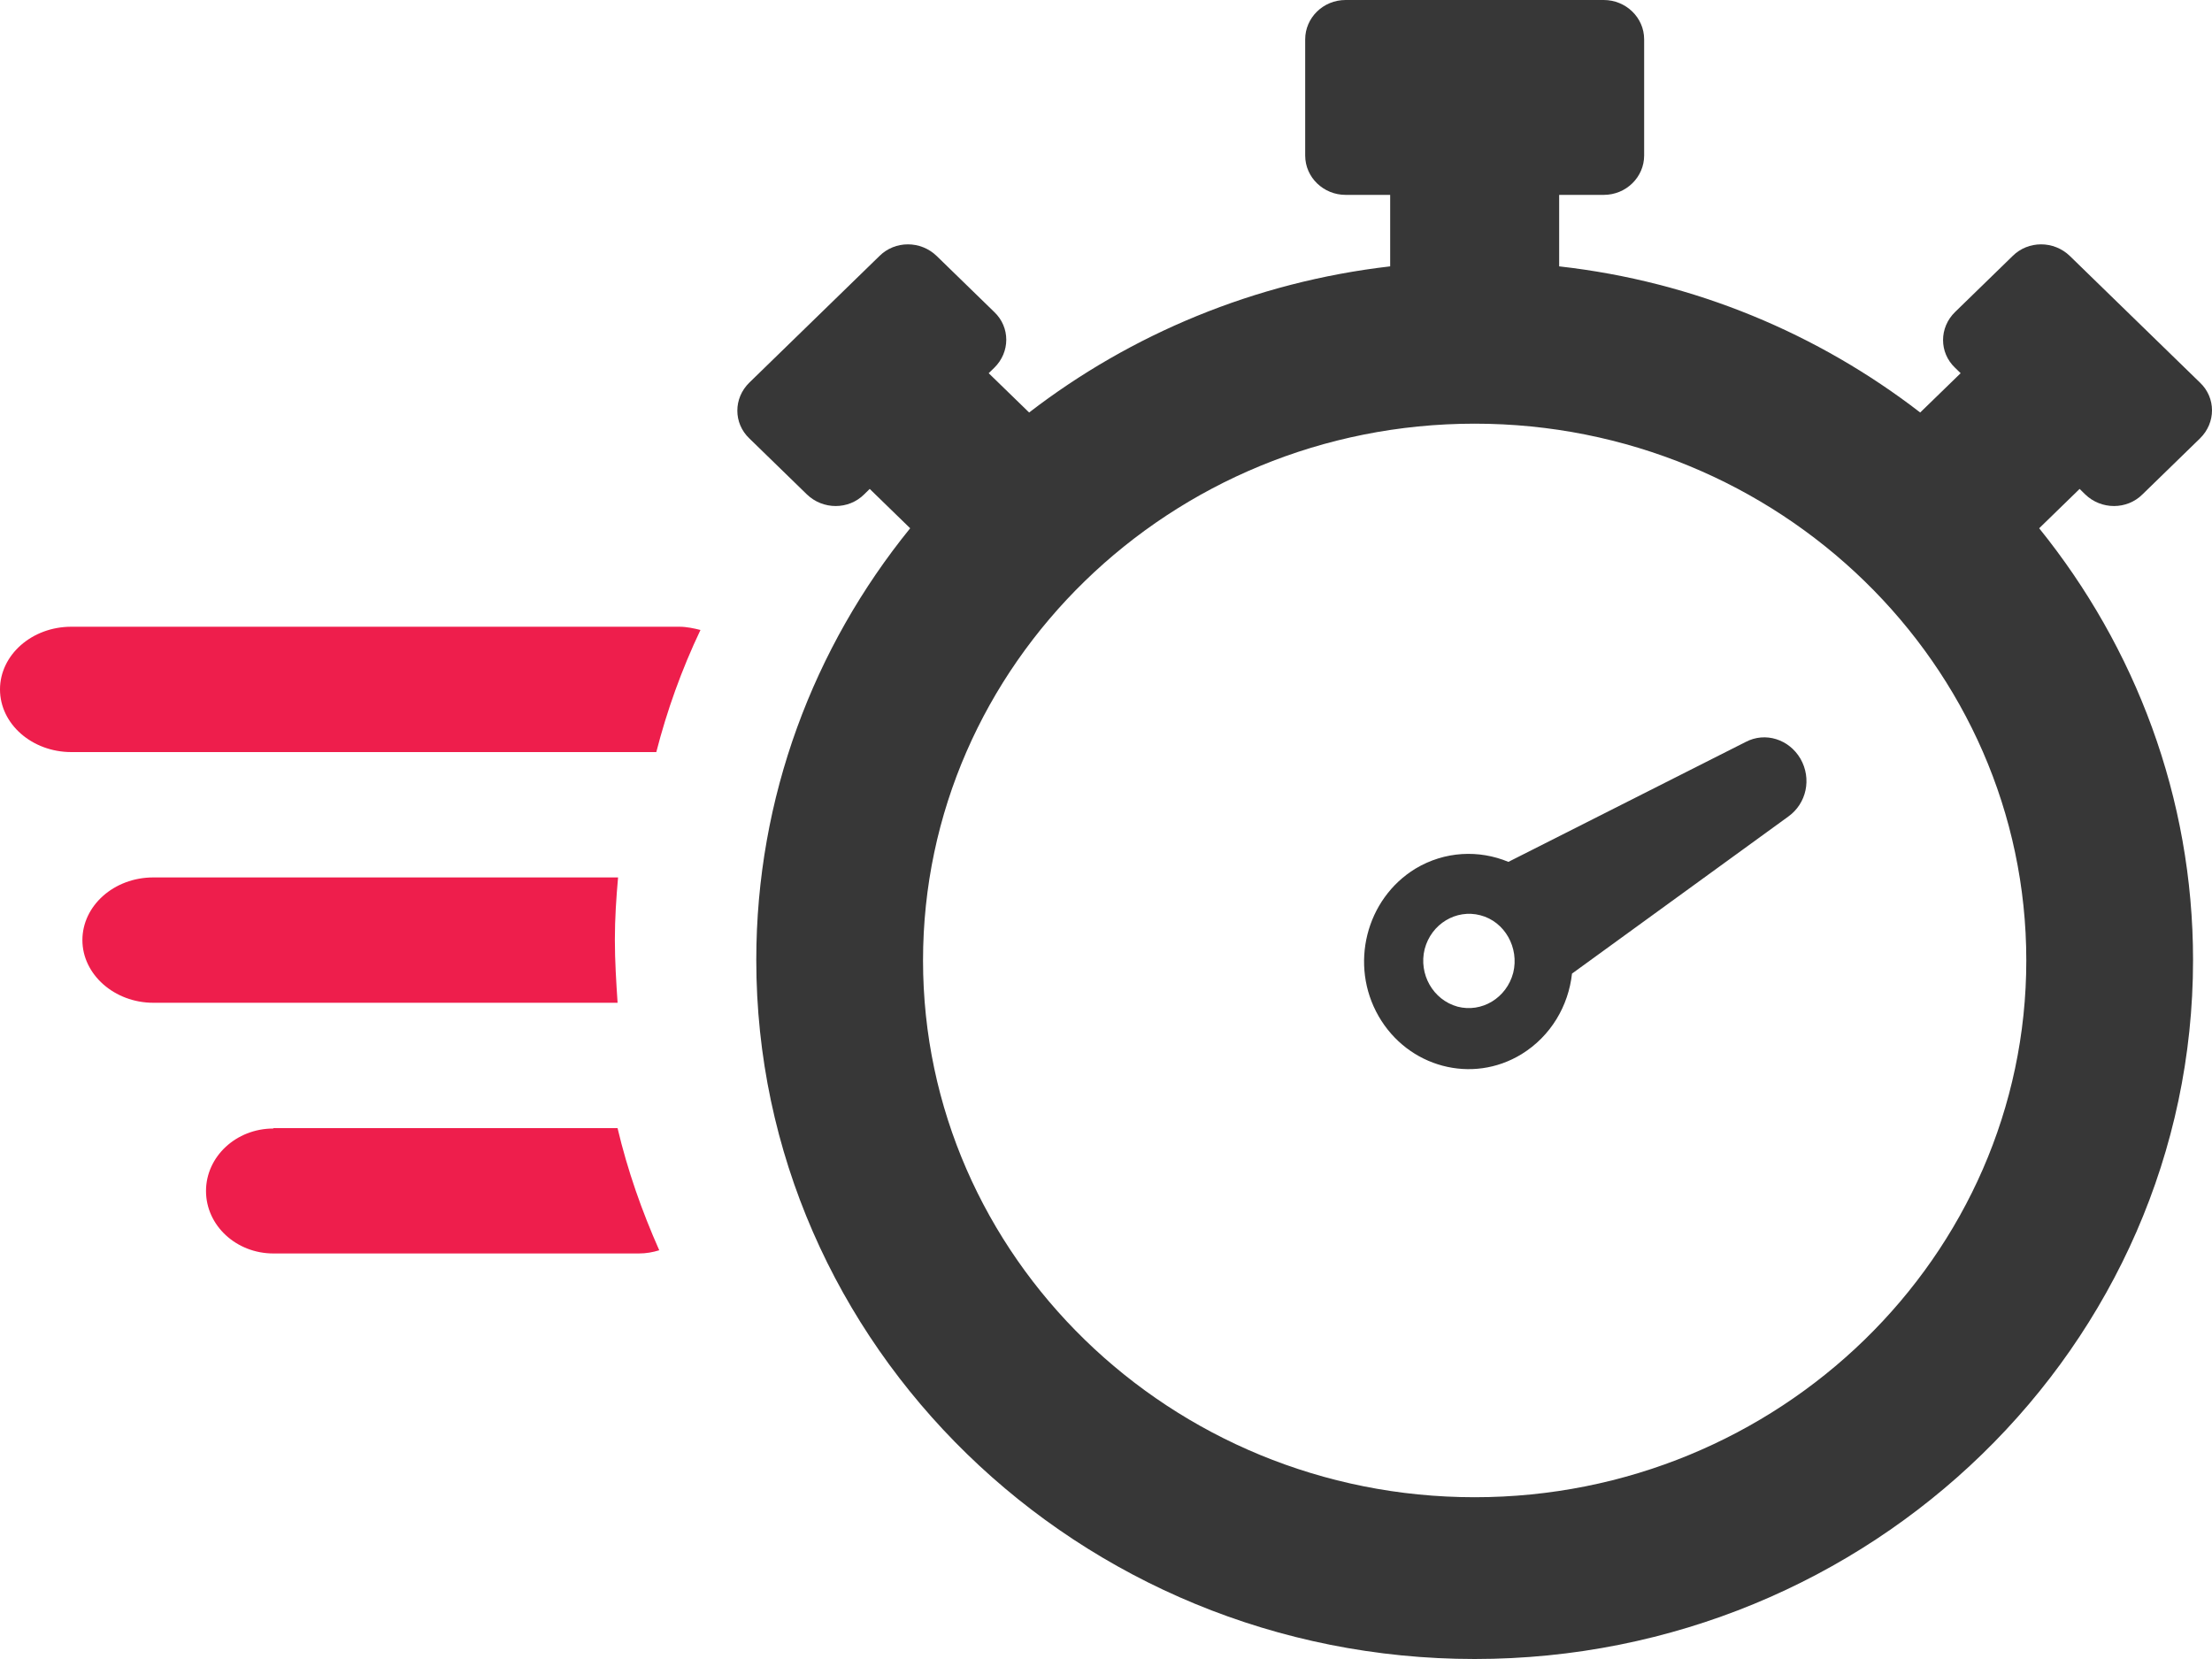
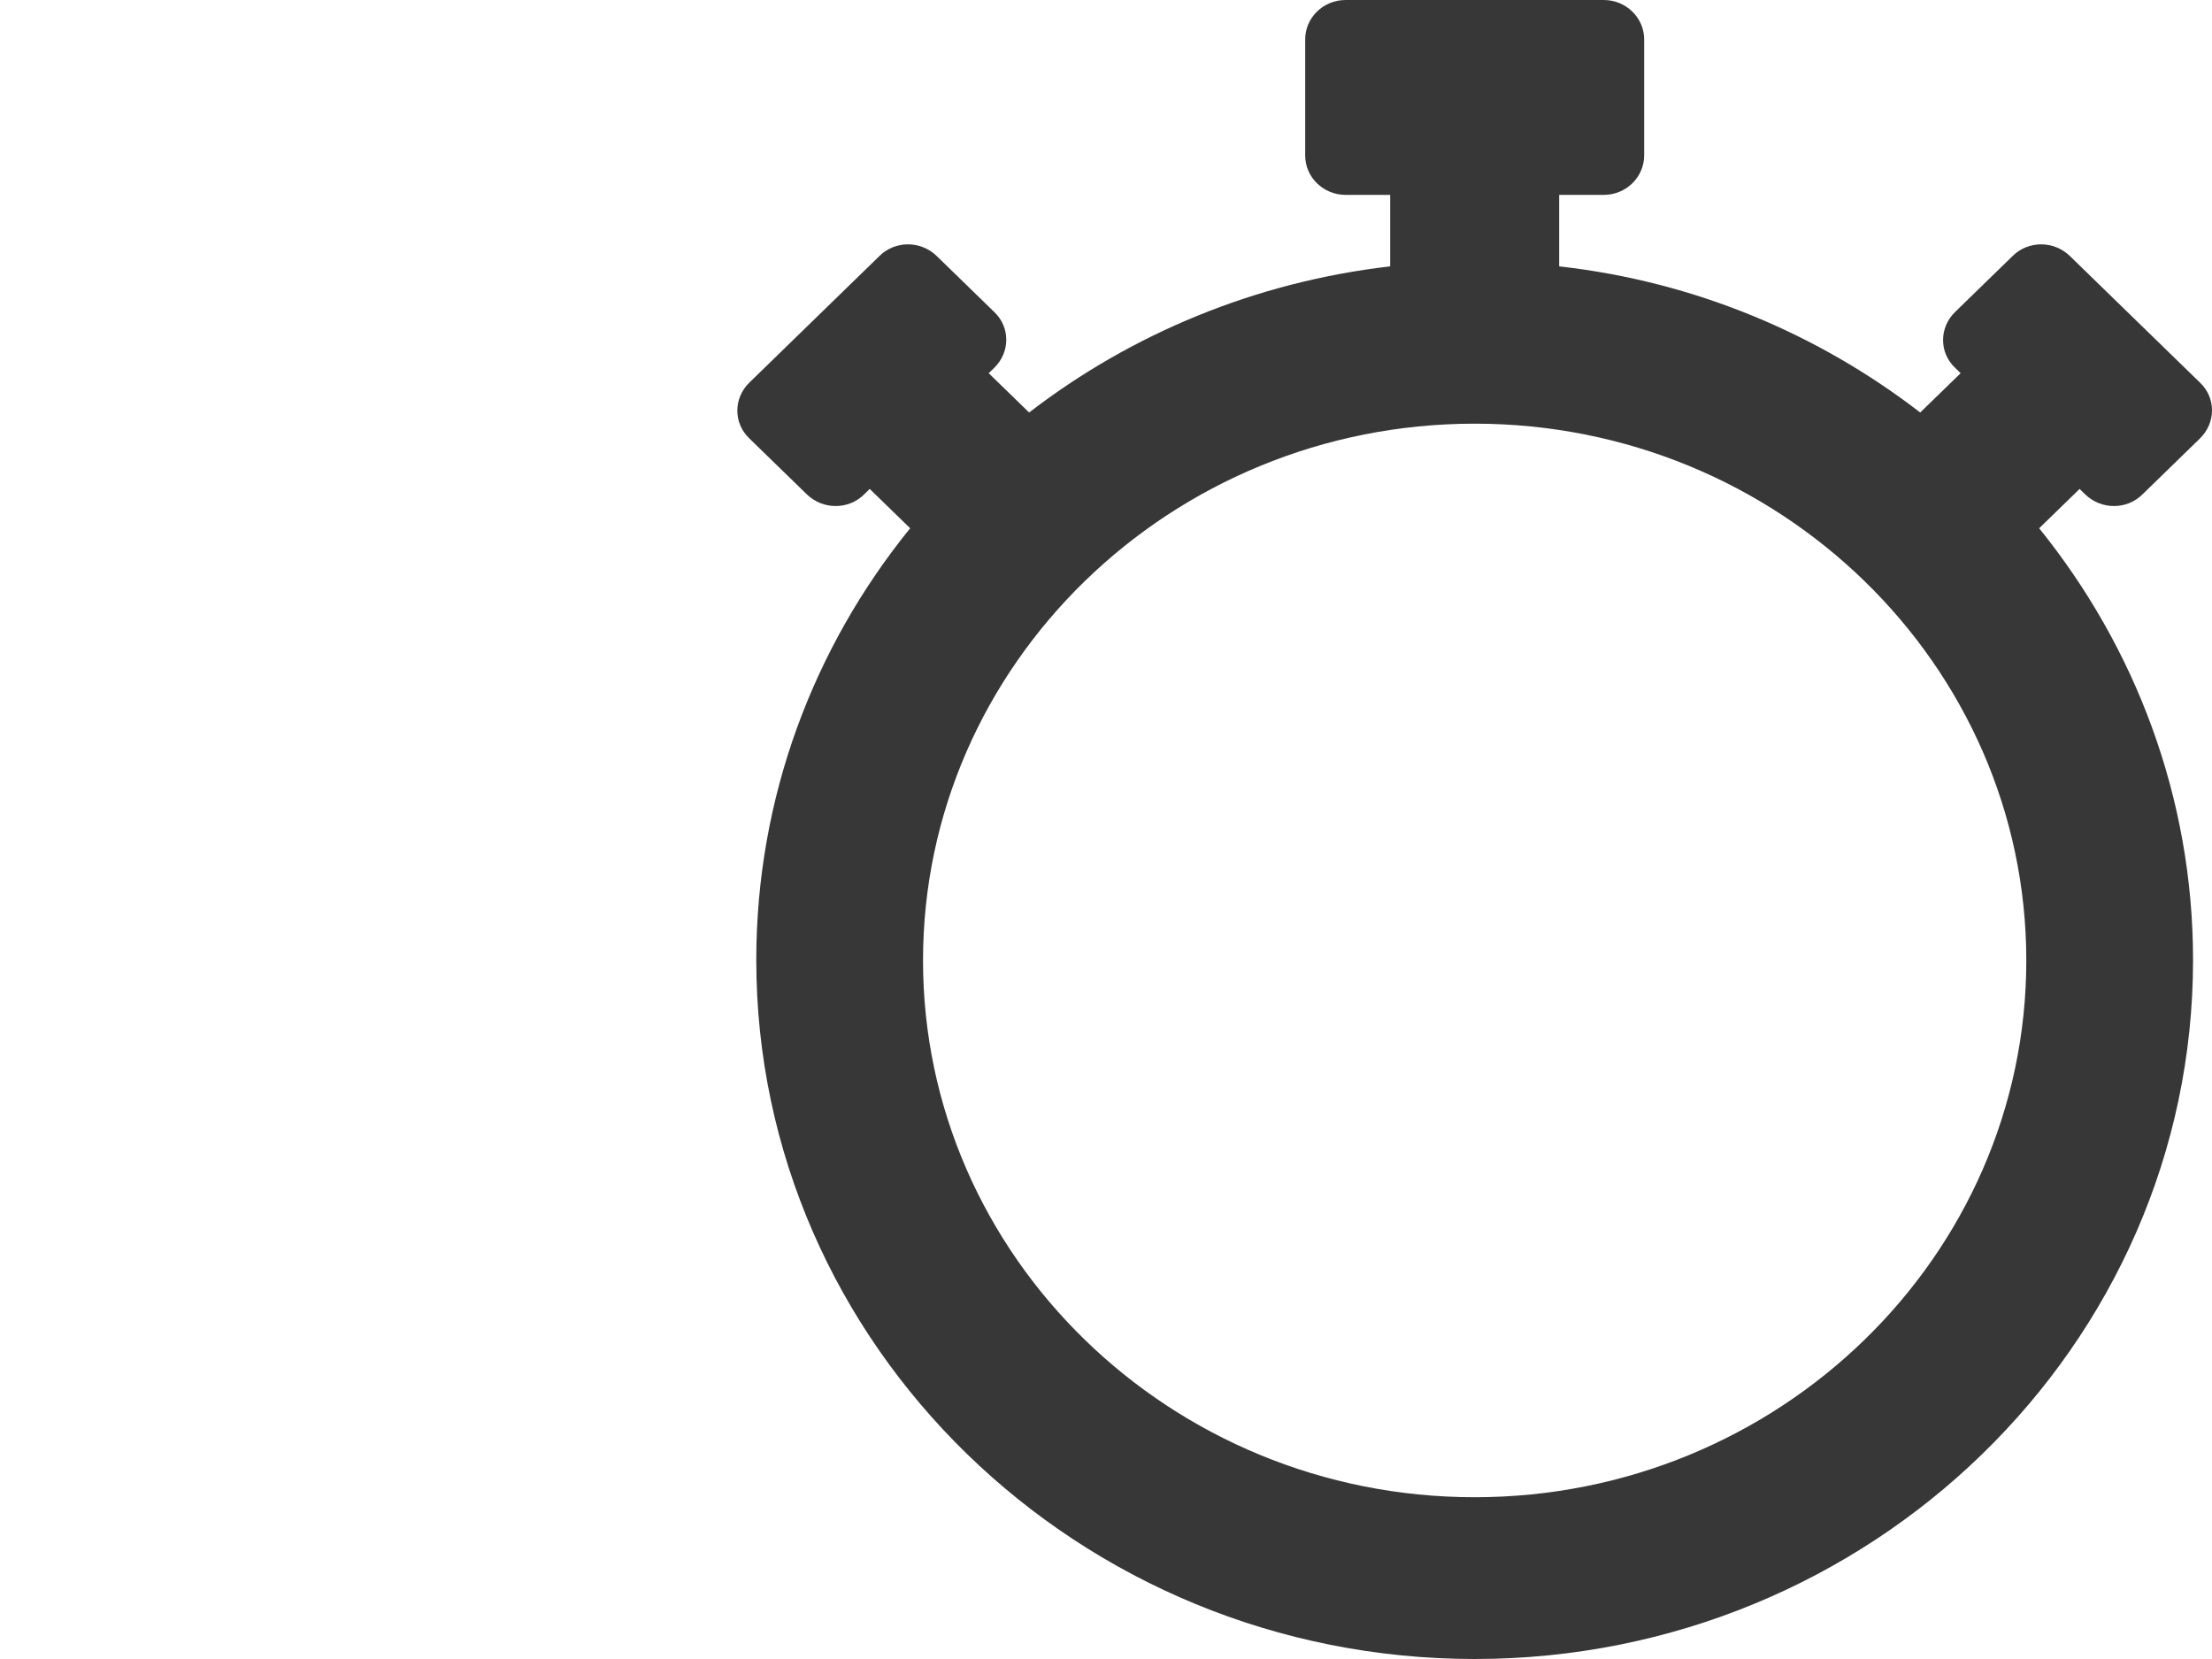
<svg xmlns="http://www.w3.org/2000/svg" width="60px" height="45px" viewBox="0 0 60 45" version="1.1">
  <desc>Created with Sketch.</desc>
  <defs />
  <g id="Page-1" stroke="none" stroke-width="1" fill="none" fill-rule="evenodd">
    <g id="Devis-01" transform="translate(-943, -196)" fill-rule="nonzero">
      <g id="BLOC-AVANTAGES" transform="translate(135, 182)">
        <g id="C" transform="translate(808, 11)">
          <g id="chronometre" transform="translate(0, 3)">
            <path d="M56.558,13.408 C56.994,13.832 57.692,13.832 58.116,13.408 L59.673,11.893 C60.109,11.468 60.109,10.789 59.673,10.377 L56.147,6.946 C55.711,6.522 55.013,6.522 54.59,6.946 L53.032,8.462 C52.596,8.886 52.596,9.565 53.032,9.977 L53.182,10.123 L52.085,11.189 C49.319,9.056 45.968,7.637 42.292,7.225 L42.292,5.286 L43.501,5.286 C44.112,5.286 44.597,4.801 44.597,4.219 L44.597,1.067 C44.597,0.473 44.099,0 43.501,0 L36.499,0 C35.888,0 35.403,0.485 35.403,1.067 L35.403,4.219 C35.403,4.813 35.901,5.286 36.499,5.286 L37.708,5.286 L37.708,7.225 C34.032,7.65 30.668,9.068 27.915,11.189 L26.818,10.123 L26.968,9.977 C27.404,9.553 27.404,8.874 26.968,8.462 L25.41,6.946 C24.974,6.522 24.277,6.522 23.853,6.946 L20.327,10.377 C19.891,10.801 19.891,11.48 20.327,11.893 L21.884,13.408 C22.321,13.832 23.018,13.832 23.442,13.408 L23.591,13.262 L24.688,14.329 C22.071,17.554 20.514,21.627 20.514,26.04 C20.514,36.49 29.26,45 40,45 C50.74,45 59.486,36.49 59.486,26.04 C59.486,21.627 57.916,17.554 55.312,14.329 L56.409,13.262 L56.558,13.408 Z M40,40.612 C31.752,40.612 25.037,34.077 25.037,26.052 C25.037,18.027 31.752,11.492 40,11.492 C48.248,11.492 54.963,18.027 54.963,26.052 C54.963,34.077 48.248,40.612 40,40.612 Z" id="Shape" fill="#373737" />
-             <path d="M48.837,20.58 C48.528,20.053 47.886,19.844 47.35,20.126 L40.915,23.378 C40.118,23.047 39.19,23.084 38.393,23.562 C37.049,24.384 36.597,26.176 37.394,27.563 C38.191,28.95 39.928,29.416 41.272,28.594 C42.069,28.103 42.545,27.281 42.64,26.409 L48.504,22.151 C49.004,21.795 49.147,21.12 48.837,20.58 Z M41.046,26.385 C40.867,27.072 40.189,27.477 39.535,27.305 C38.869,27.121 38.476,26.421 38.643,25.746 C38.821,25.059 39.499,24.654 40.154,24.826 C40.82,24.998 41.212,25.71 41.046,26.385 Z" id="Shape" fill="#373737" />
-             <path d="M7.415,30.611 L7.415,30.6 L16.751,30.6 C17.022,31.748 17.411,32.852 17.882,33.913 C17.706,33.967 17.529,34 17.328,34 L7.415,34 C6.413,34 5.588,33.246 5.588,32.305 C5.588,31.376 6.402,30.611 7.415,30.611 Z M19,17.088 C18.488,18.163 18.089,19.281 17.802,20.4 L1.935,20.4 C0.874,20.4 0,19.643 0,18.7 C0,17.768 0.861,17 1.935,17 L18.426,17 C18.625,17 18.825,17.044 19,17.088 Z M16.678,25.489 C16.678,26.07 16.715,26.641 16.752,27.2 L4.158,27.2 C3.104,27.2 2.235,26.432 2.235,25.5 C2.235,24.568 3.091,23.8 4.158,23.8 L16.765,23.8 C16.715,24.359 16.678,24.919 16.678,25.489 Z" id="Combined-Shape" fill="#EE1E4C" />
          </g>
        </g>
      </g>
    </g>
  </g>
</svg>